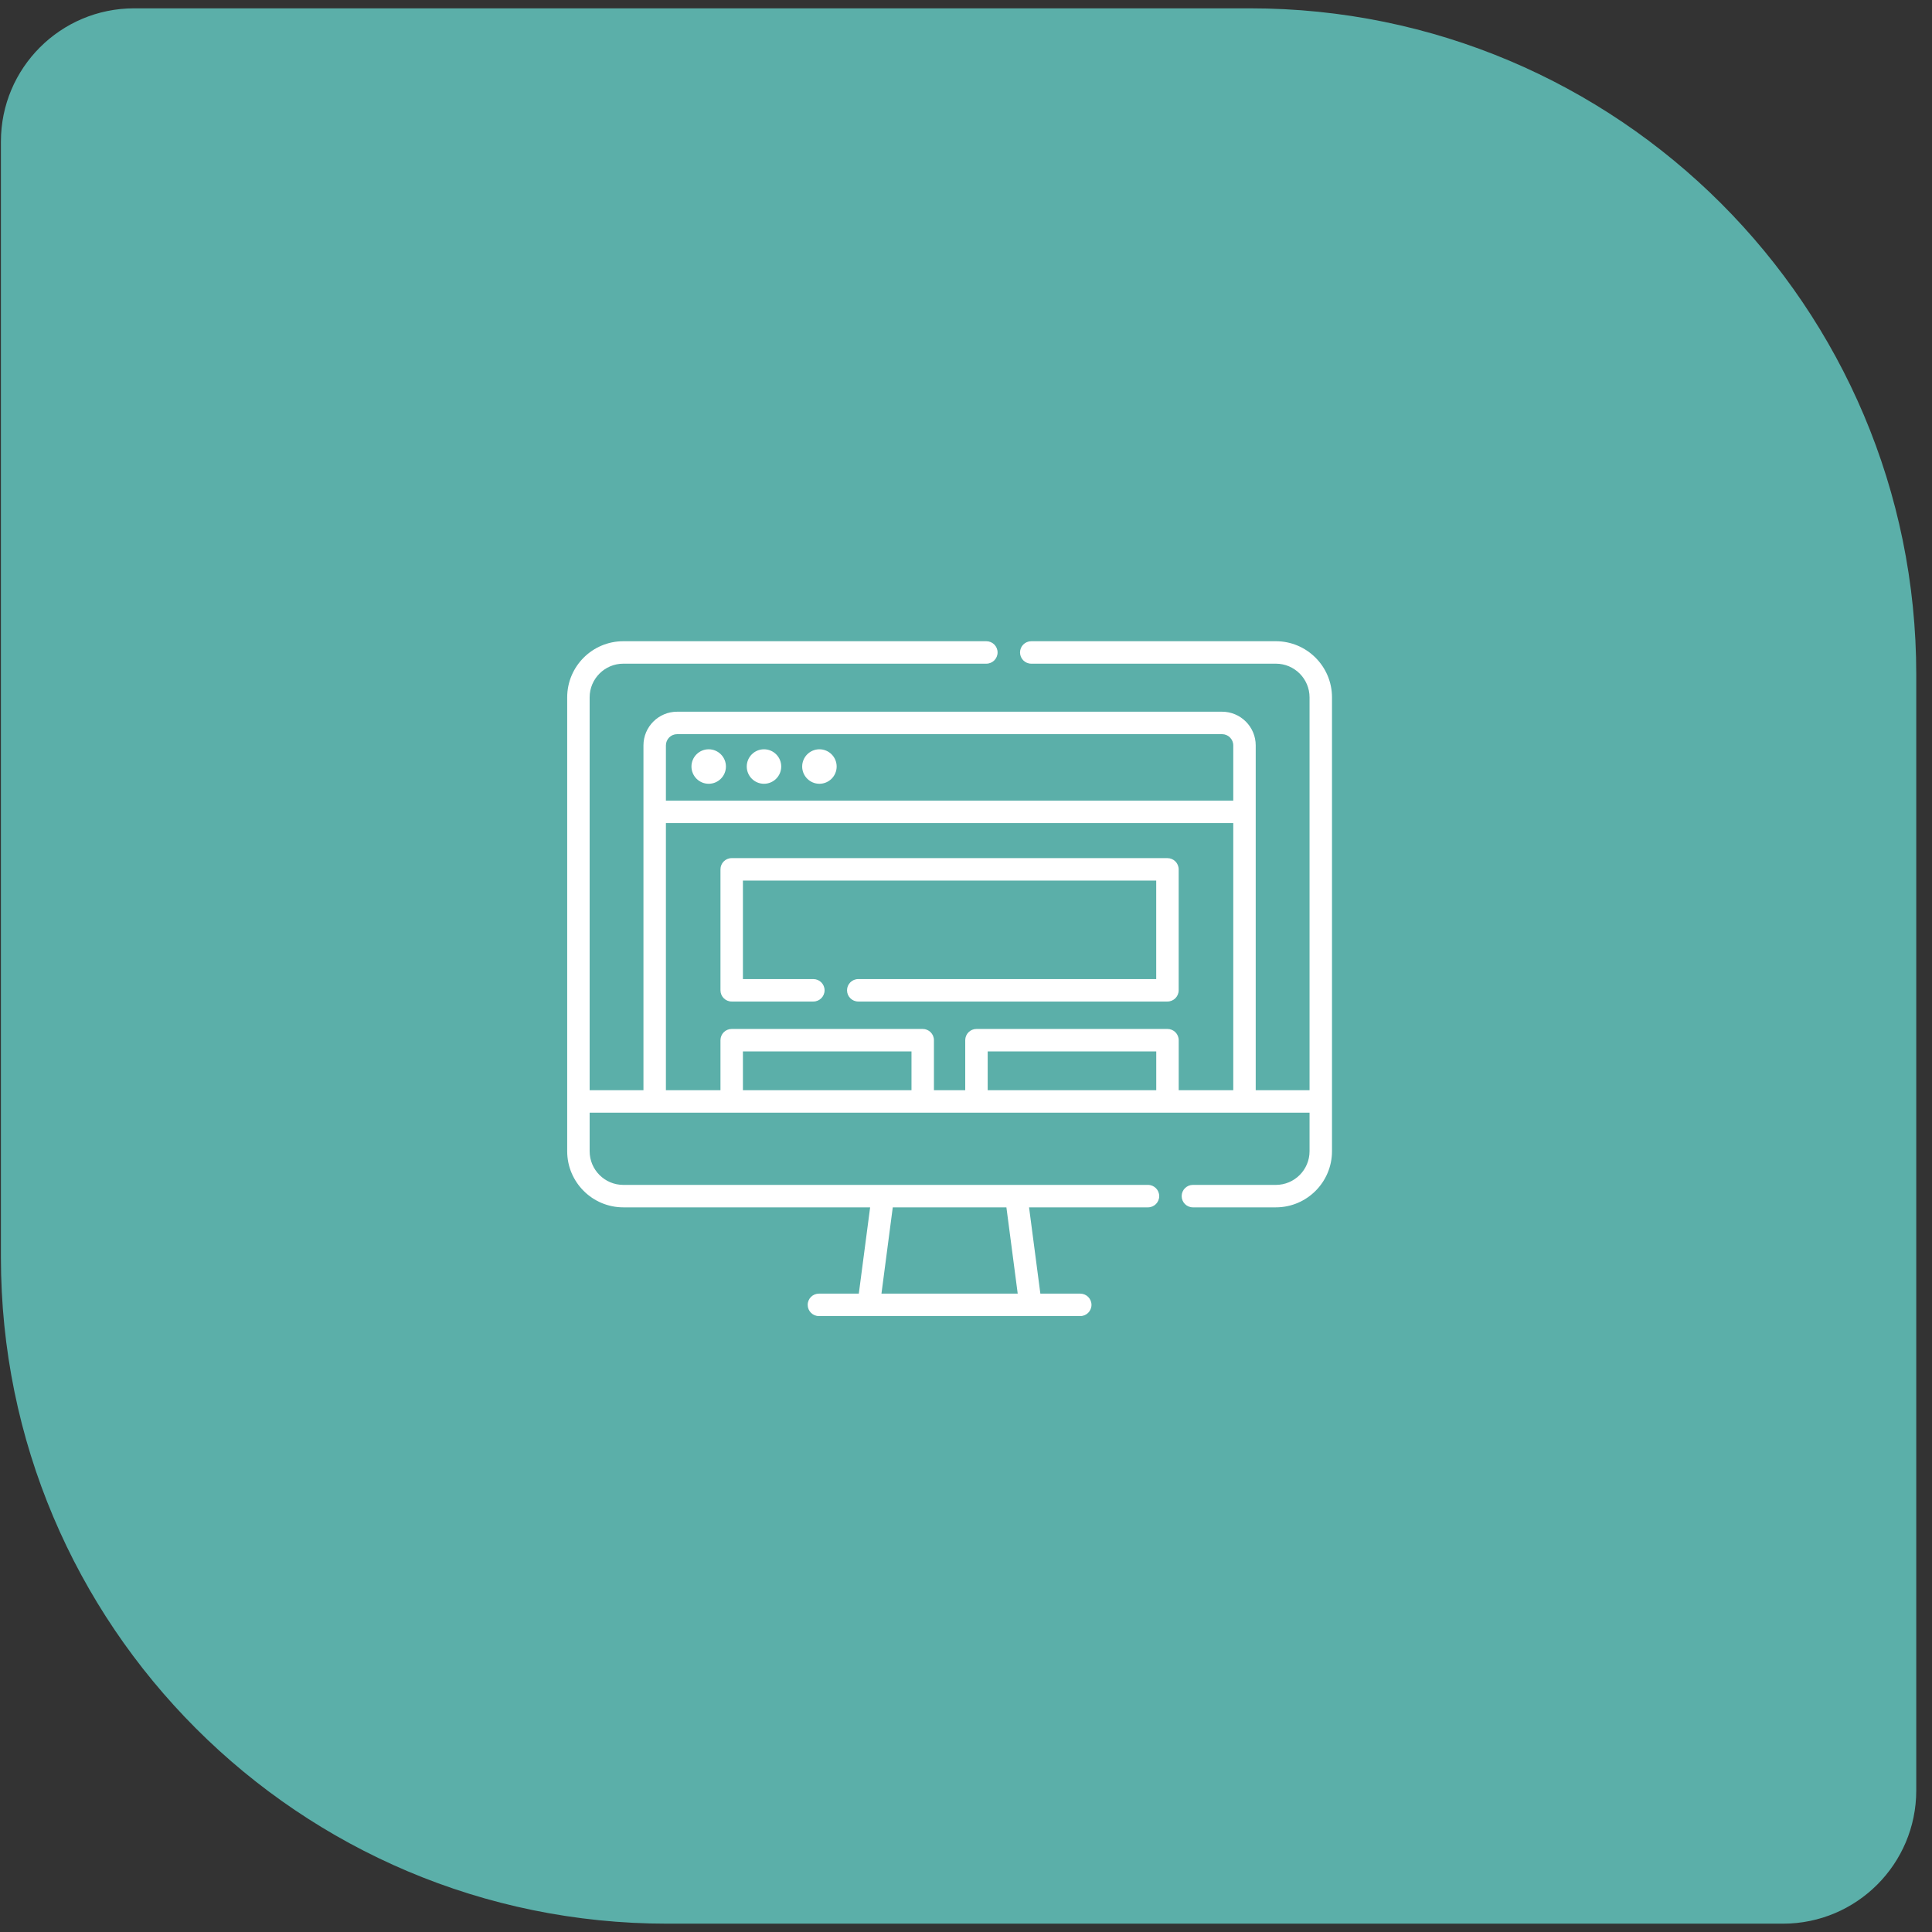
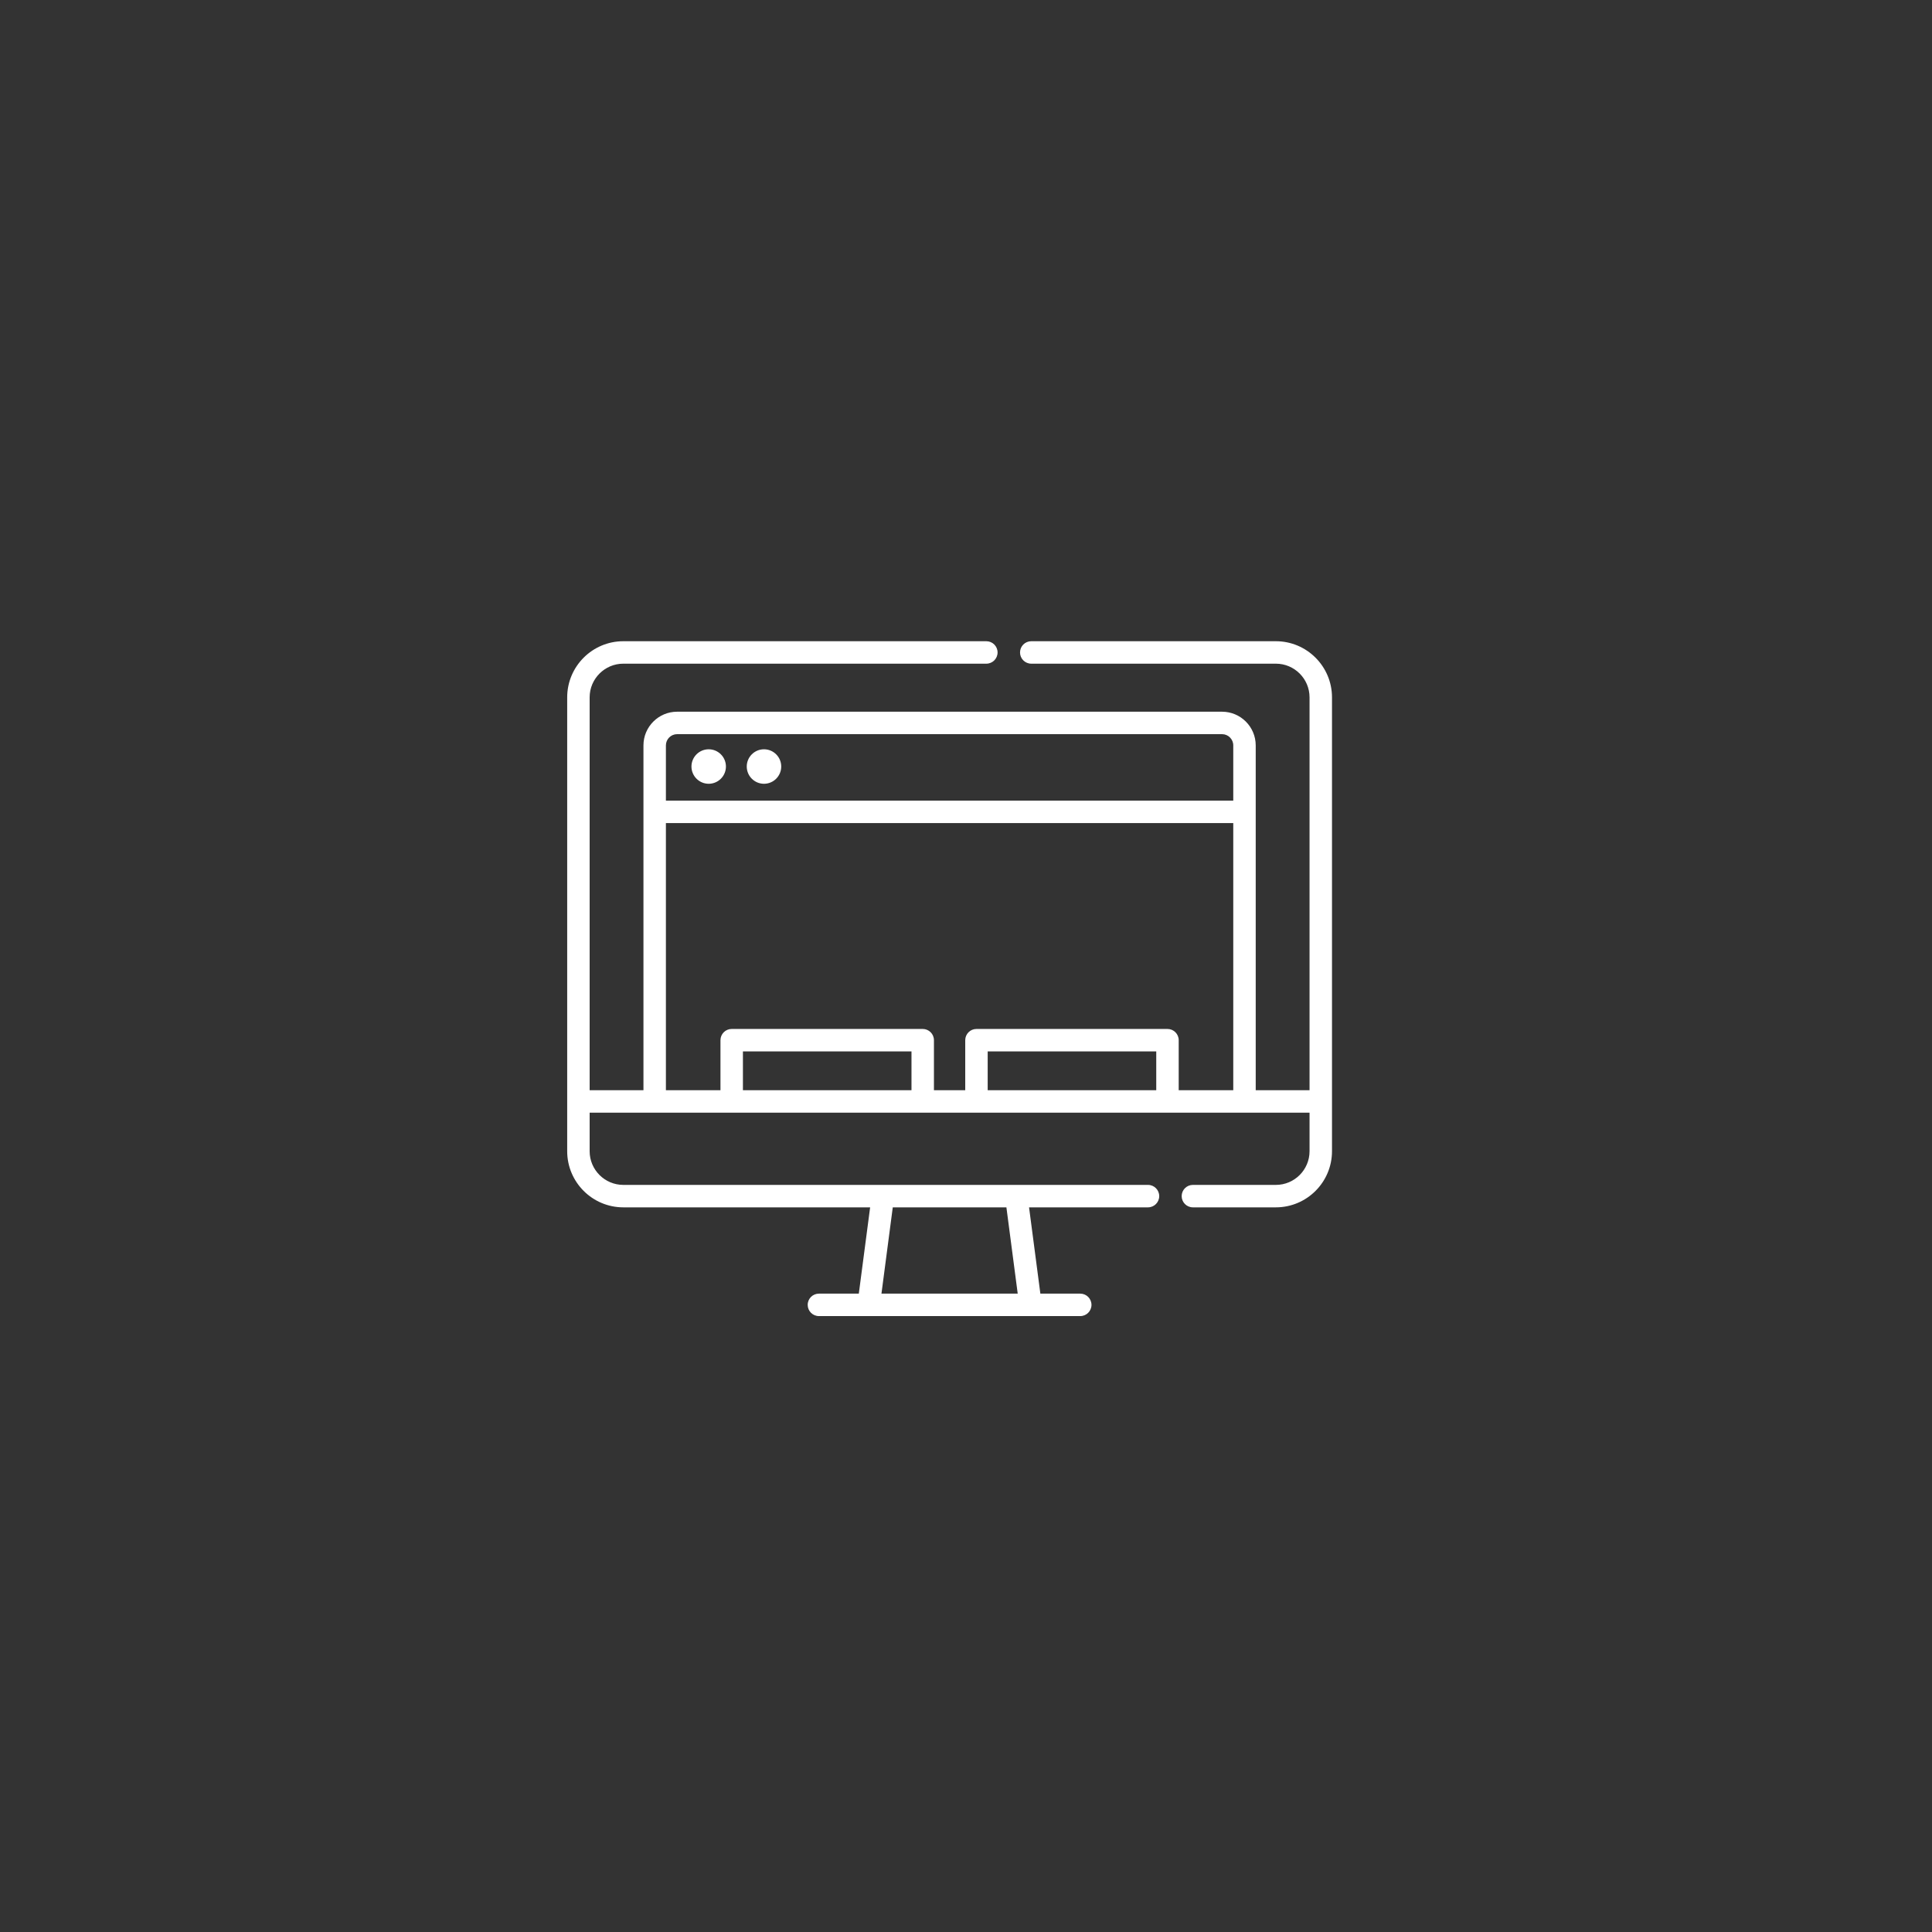
<svg xmlns="http://www.w3.org/2000/svg" width="116" height="116" viewBox="0 0 116 116" fill="none">
  <rect x="0" y="0" width="116" height="116" fill="#333333" stroke="none" />
-   <path d="M0.055 8.5C0.055 4.082 3.636 0.5 8.055 0.5H75.055C97.146 0.5 115.055 18.409 115.055 40.5V107.5C115.055 111.918 111.473 115.5 107.055 115.5H40.055C17.963 115.5 0.055 97.591 0.055 75.5V8.5Z" fill="#5BAFA9" />
  <g clip-path="url(#clip0_10428_36353)">
    <path d="M76.605 38.5H61.918C61.546 38.5 61.244 38.802 61.244 39.174C61.244 39.546 61.546 39.848 61.918 39.848H76.605C77.72 39.848 78.627 40.755 78.627 41.87V65.458H75.395L75.395 44.754C75.395 43.639 74.488 42.732 73.373 42.732H40.656C39.541 42.732 38.634 43.639 38.634 44.754V65.458H35.403V41.87C35.403 40.755 36.31 39.848 37.425 39.848H59.222C59.594 39.848 59.896 39.546 59.896 39.174C59.896 38.802 59.594 38.5 59.222 38.5H37.425C35.566 38.5 34.055 40.012 34.055 41.87V69.121C34.055 70.979 35.566 72.491 37.425 72.491H52.244L51.564 77.672H49.169C48.797 77.672 48.495 77.973 48.495 78.346C48.495 78.718 48.797 79.02 49.169 79.02H64.86C65.232 79.02 65.534 78.718 65.534 78.346C65.534 77.973 65.232 77.672 64.86 77.672H62.465L61.786 72.491H68.927C69.3 72.491 69.601 72.189 69.601 71.817C69.601 71.445 69.3 71.143 68.927 71.143H37.425C36.31 71.143 35.403 70.236 35.403 69.121V66.806H78.627V69.121C78.627 70.236 77.72 71.143 76.605 71.143H71.623C71.251 71.143 70.949 71.445 70.949 71.817C70.949 72.189 71.251 72.491 71.623 72.491H76.605C78.463 72.491 79.975 70.979 79.975 69.121V41.87C79.975 40.012 78.463 38.5 76.605 38.5ZM61.105 77.672H52.924L53.603 72.491H60.426L61.105 77.672ZM39.982 44.754C39.982 44.383 40.284 44.08 40.656 44.08H73.374C73.745 44.08 74.047 44.383 74.047 44.754V48.071H39.982V44.754ZM39.982 49.419H74.047V65.458H70.771V62.454C70.771 62.082 70.469 61.78 70.097 61.78H58.628C58.256 61.78 57.954 62.082 57.954 62.454V65.458H56.075V62.454C56.075 62.082 55.773 61.78 55.401 61.78H43.932C43.56 61.78 43.258 62.082 43.258 62.454V65.458H39.982V49.419ZM69.423 65.458H59.302V63.128H69.423V65.458ZM54.727 65.458H44.606V63.128H54.727V65.458Z" fill="white" />
    <path d="M42.551 44.988C41.98 44.988 41.516 45.453 41.516 46.023C41.516 46.594 41.98 47.059 42.551 47.059C43.122 47.059 43.586 46.594 43.586 46.023C43.586 45.453 43.122 44.988 42.551 44.988Z" fill="white" />
    <path d="M45.871 44.988C45.3 44.988 44.836 45.453 44.836 46.023C44.836 46.594 45.3 47.059 45.871 47.059C46.442 47.059 46.906 46.594 46.906 46.023C46.906 45.453 46.442 44.988 45.871 44.988Z" fill="white" />
-     <path d="M49.199 44.988C48.629 44.988 48.164 45.453 48.164 46.023C48.164 46.594 48.629 47.059 49.199 47.059C49.77 47.059 50.234 46.594 50.234 46.023C50.234 45.453 49.77 44.988 49.199 44.988Z" fill="white" />
-     <path d="M43.932 60.133H48.835C49.207 60.133 49.509 59.831 49.509 59.459C49.509 59.087 49.207 58.785 48.835 58.785H44.606V52.871H69.421V58.785H51.531C51.158 58.785 50.857 59.087 50.857 59.459C50.857 59.831 51.158 60.133 51.531 60.133H70.095C70.467 60.133 70.769 59.831 70.769 59.459V52.197C70.769 51.825 70.467 51.523 70.095 51.523H43.932C43.559 51.523 43.258 51.825 43.258 52.197V59.459C43.258 59.831 43.559 60.133 43.932 60.133Z" fill="white" />
  </g>
  <defs>
    <clipPath id="clip0_10428_36353">
      <rect width="45.92" height="45.92" fill="white" transform="translate(34.055 35.5)" />
    </clipPath>
  </defs>
</svg>